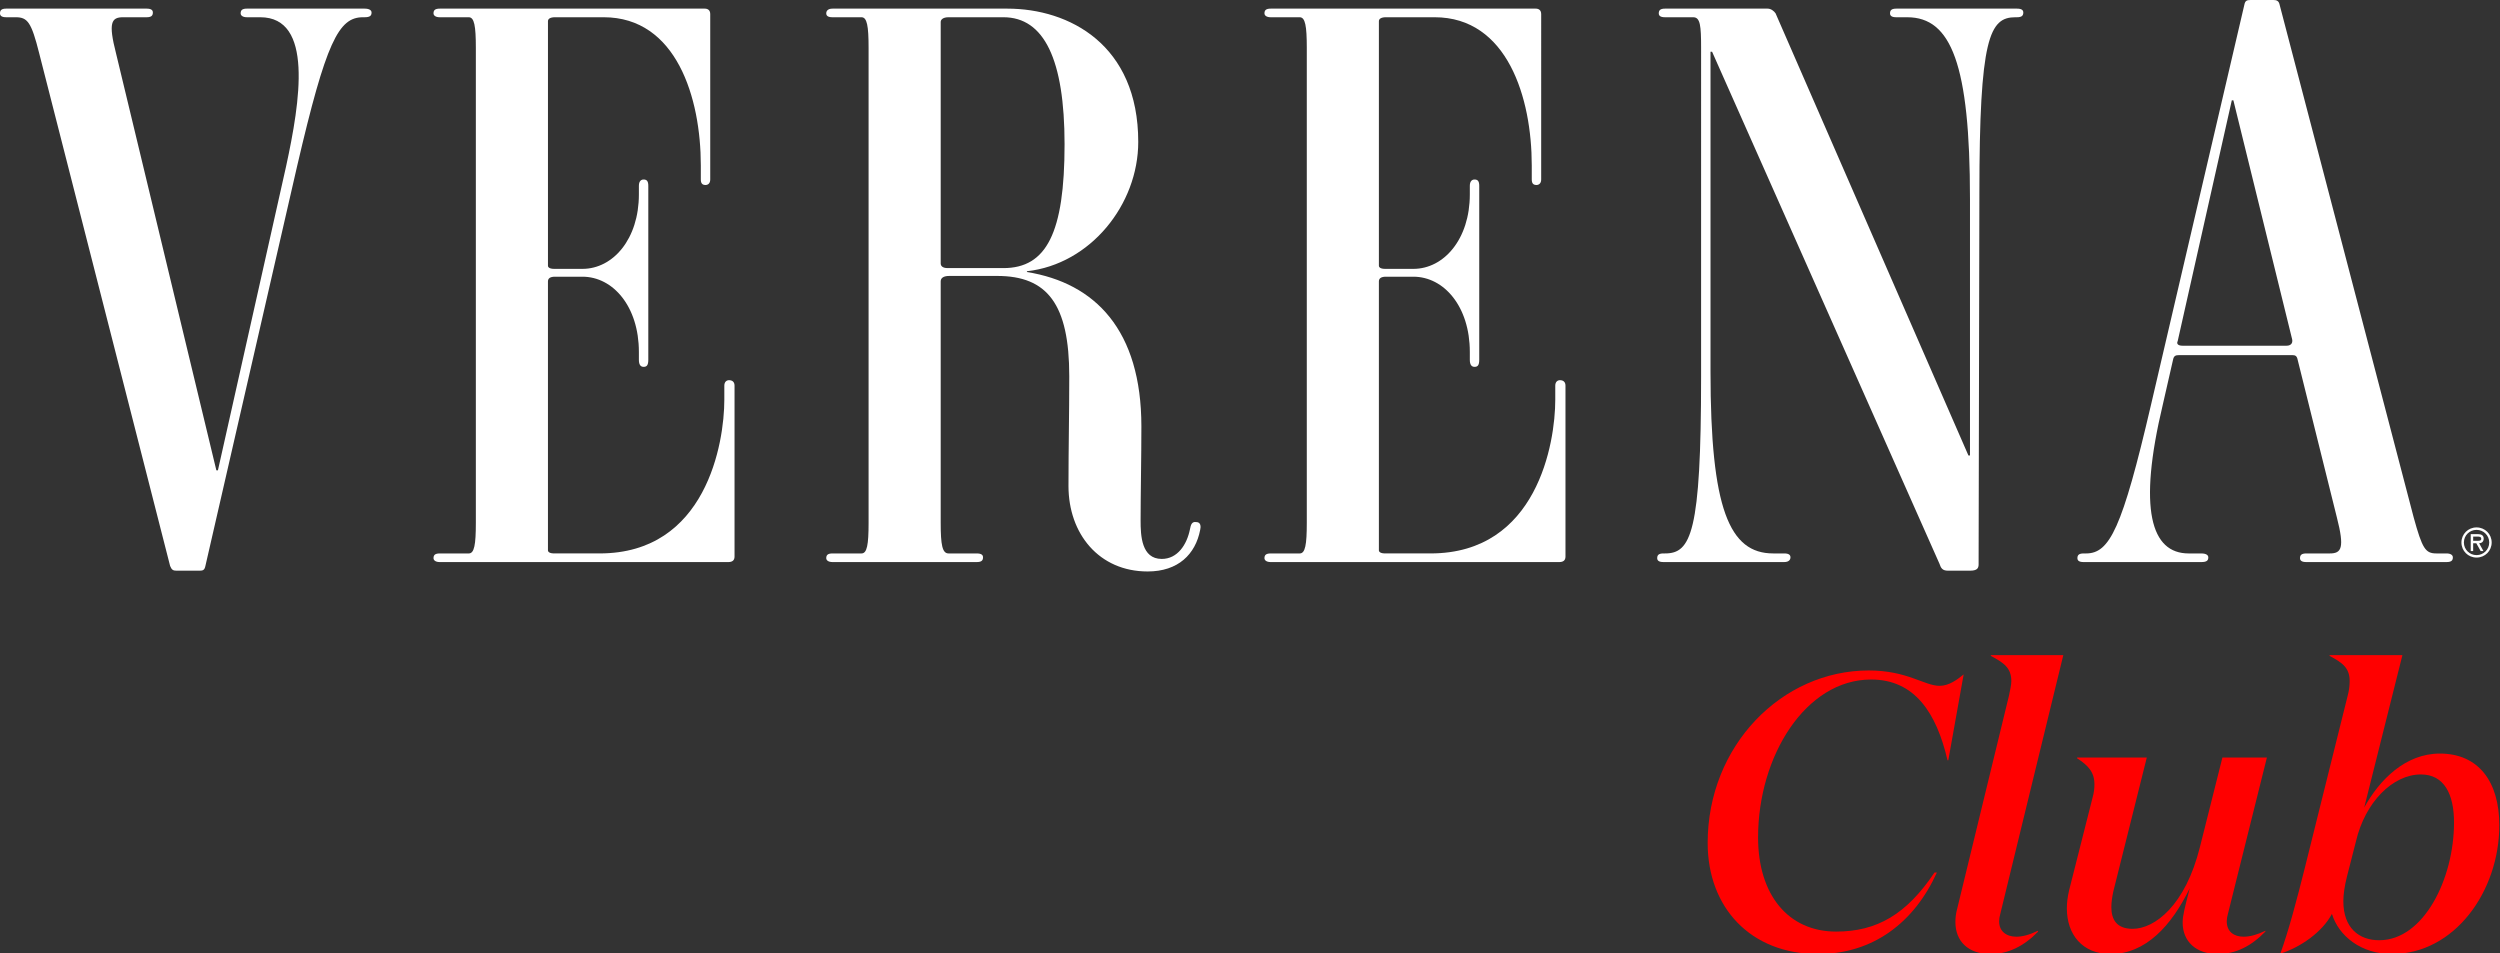
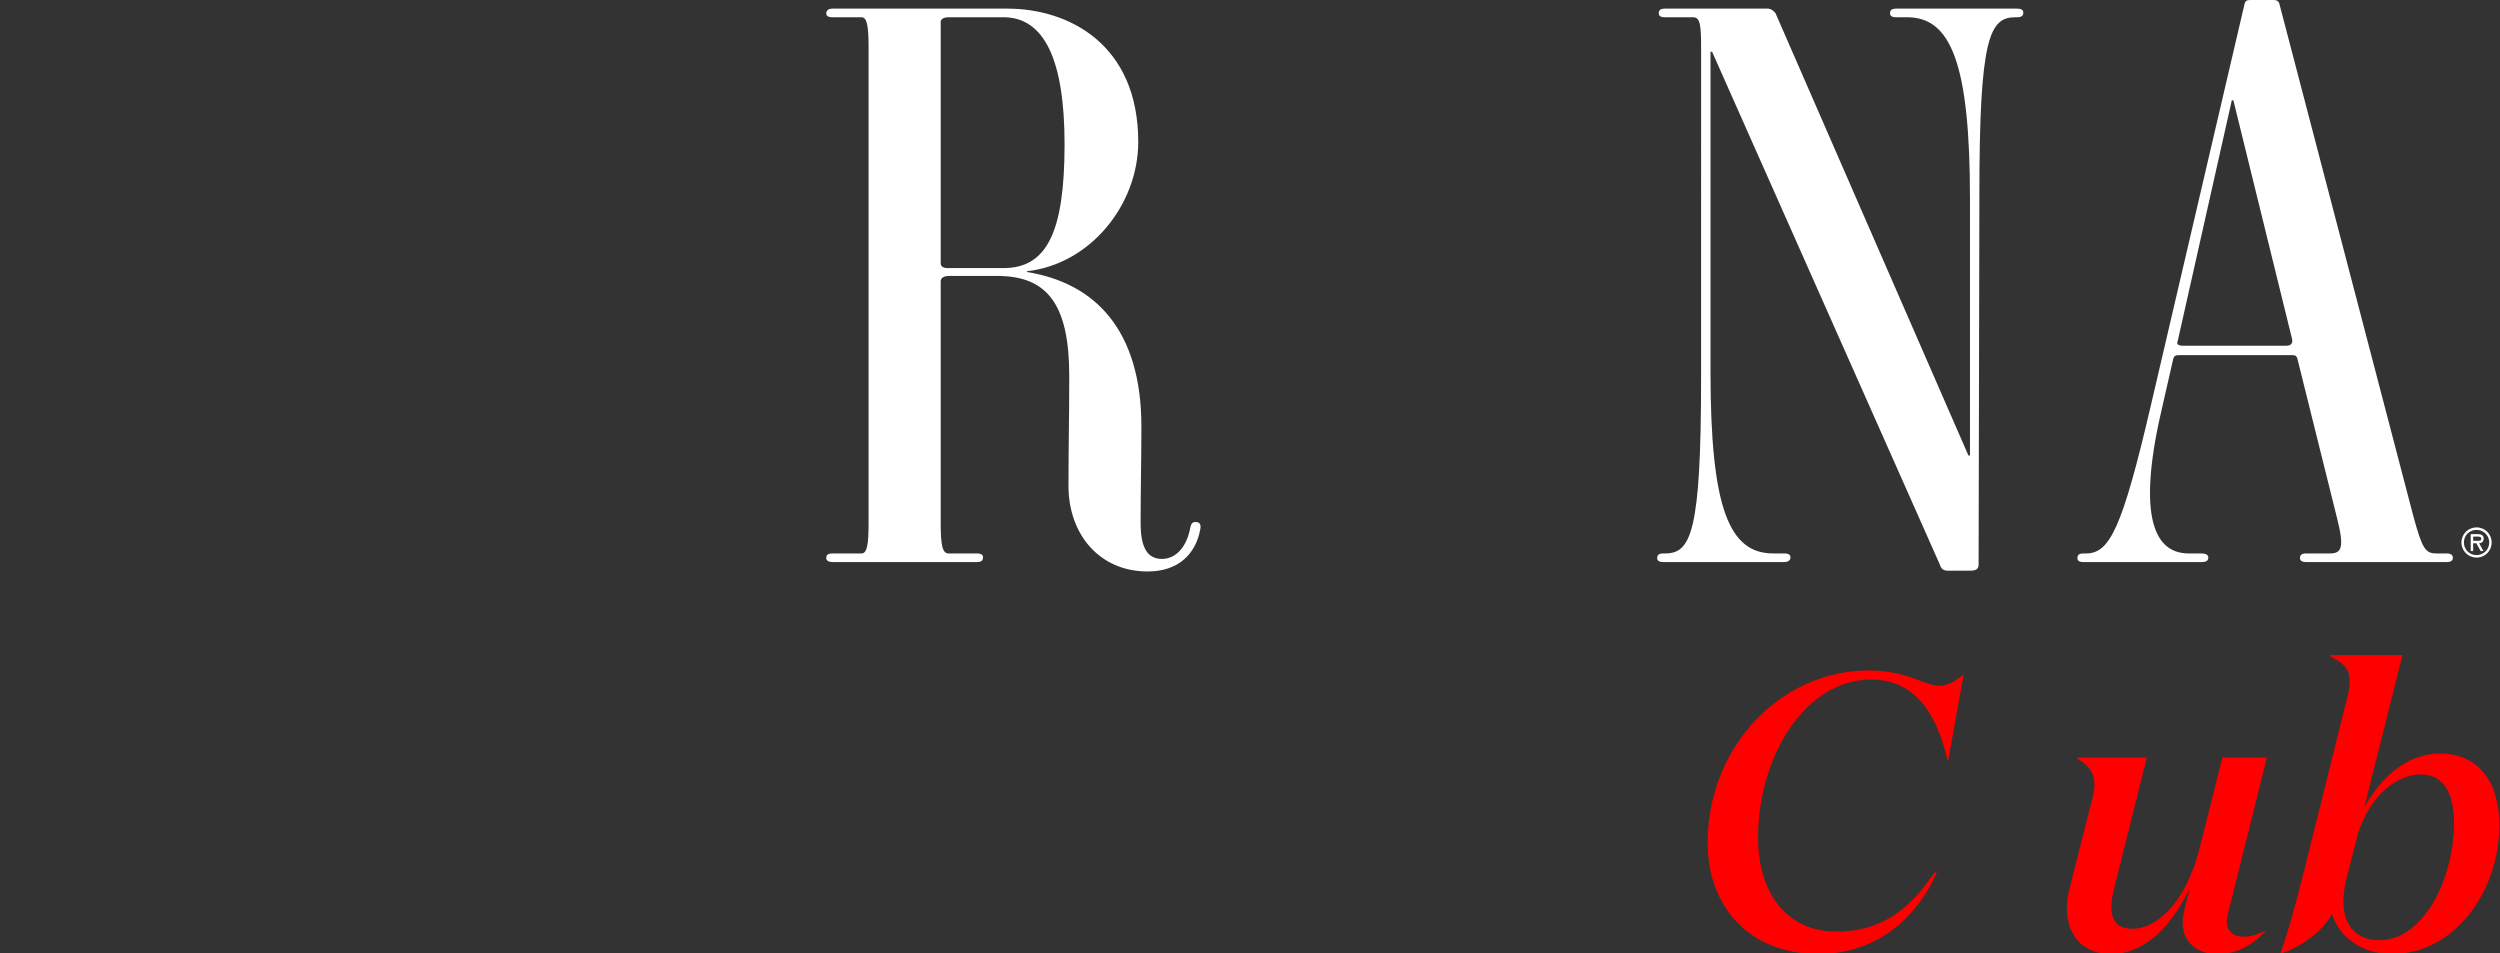
<svg xmlns="http://www.w3.org/2000/svg" version="1.1" x="0px" y="0px" width="493px" height="188px" viewBox="0 0 493 188" enable-background="new 0 0 493 188" xml:space="preserve">
  <rect x="0" y="0" width="493" height="188" fill="#333333" stroke="none" />
  <defs>
</defs>
  <path fill="#FFFFFF" d="M485.395,106.979c0-1.656,1.316-2.974,2.982-2.974c1.664,0,2.981,1.315,2.981,2.974  s-1.317,2.975-2.981,2.975C486.711,109.953,485.395,108.637,485.395,106.979z M485.879,106.979c0,1.399,1.135,2.49,2.498,2.49  c1.36,0,2.498-1.091,2.498-2.49c0-1.406-1.138-2.488-2.498-2.488C487.014,104.49,485.879,105.572,485.879,106.979z M489.737,108.673  h-0.553l-0.854-1.543h-0.621v1.543h-0.483v-3.344h1.408c0.604,0,1.149,0.183,1.149,0.885c0,0.658-0.447,0.899-0.895,0.916  L489.737,108.673z M487.711,105.814v0.832h0.514c0.455,0,1.076,0.076,1.076-0.379c0-0.424-0.357-0.453-0.758-0.453H487.711z" />
  <path fill="#FF0000" d="M346.692,165.146c0,11.34,5.98,18.563,15.377,18.563c8.078,0,13.902-3.417,19.418-11.649h0.466  c-4.505,9.94-12.66,16.076-23.455,16.076c-13.281,0-21.747-9.164-21.747-21.902c0-19.184,14.603-34.018,31.767-34.018  c7.611,0,10.951,3.029,13.98,3.029c1.862,0,3.493-1.243,4.735-2.253l-3.028,16.933h-0.154c-2.176-9.32-6.447-15.923-15.068-15.923  C356.09,134.002,346.692,149.07,346.692,165.146z" />
-   <path fill="#FF0000" d="M396.168,137.188c0.231-1.166,0.465-2.099,0.465-2.875c0-2.641-1.553-3.649-4.039-4.971v-0.154h14.291  l-12.426,51.026c-0.156,0.544-0.232,1.011-0.232,1.476c0,1.943,1.396,3.029,3.416,3.029c1.166,0,2.641-0.389,4.195-1.164  l0.076,0.154c-2.795,2.874-5.902,4.428-9.396,4.428c-4.35,0-6.912-2.486-6.912-6.291c0-0.777,0.076-1.632,0.312-2.486  L396.168,137.188z" />
  <path fill="#FF0000" d="M437.329,188.137c-4.271,0-6.911-2.486-6.911-6.214c0-1.397,0.389-2.796,1.397-6.757  c-3.572,7.378-8.699,12.971-15.61,12.971c-5.593,0-8.621-3.884-8.621-9.01c0-1.165,0.155-2.33,0.467-3.65l4.582-18.097  c0.311-1.088,0.389-1.94,0.389-2.719c0-2.407-1.242-3.728-3.418-5.126v-0.155h13.748l-6.602,26.407  c-0.234,1.087-0.39,2.175-0.39,3.105c0,2.485,1.086,4.271,4.193,4.271c4.35,0,10.408-4.582,13.28-16.154l4.429-17.631h8.774  l-7.688,30.834c-0.154,0.545-0.232,1.01-0.232,1.477c0,2.02,1.398,3.029,3.341,3.029c1.241,0,2.641-0.39,4.271-1.166v0.155  C443.934,186.583,440.903,188.137,437.329,188.137z" />
  <path fill="#FF0000" d="M466.225,159.245c3.029-5.515,8.154-10.642,14.912-10.642c7.611,0,11.729,5.516,11.729,14.137  c0,12.97-8.776,25.396-21.203,25.396c-6.059,0-10.485-3.572-11.807-7.923c-1.863,3.573-6.213,6.603-10.174,7.845  c1.631-4.504,3.184-10.33,4.893-17.164l8.39-33.707c0.311-1.166,0.389-2.099,0.389-2.875c0-2.641-1.478-3.649-3.961-4.971v-0.154  h14.367L466.225,159.245z M477.407,152.721c-5.592,0-11.028,5.514-12.813,13.202l-1.787,6.99c-0.465,1.864-0.699,3.495-0.699,4.815  c0,5.281,3.107,7.688,7.068,7.688c8.776,0,14.758-12.116,14.758-23.224C483.934,156.604,481.989,152.721,477.407,152.721z" />
-   <path fill="#FFFFFF" d="M71.883,3.401h-0.31c-4.792,0-7.266,4.792-12.984,29.371l-18.086,78.837  c-0.155,0.773-0.464,0.929-1.082,0.929h-4.639c-0.618,0-0.928-0.153-1.236-0.929L7.729,10.512c-1.546-6.184-2.318-7.11-4.638-7.11  H1.236C0.309,3.401,0,3.092,0,2.628C0,2.01,0.309,1.7,1.236,1.7h27.671c0.929,0,1.237,0.311,1.237,0.773  c0,0.618-0.309,0.928-1.237,0.928H24.27c-2.318,0-2.937,1.082-1.391,7.11l19.787,82.24h0.309l13.449-59.979  c2.783-12.831,5.411-29.371-5.103-29.371h-2.628c-0.772,0-1.236-0.31-1.236-0.773c0-0.618,0.31-0.928,1.236-0.928h23.188  c0.928,0,1.392,0.311,1.392,0.773C73.273,3.092,72.965,3.401,71.883,3.401z" />
-   <path fill="#FFFFFF" d="M144.85,76.057v33.701c0,0.771-0.464,1.082-1.237,1.082H86.725c-0.772,0-1.237-0.311-1.237-0.773  c0-0.619,0.31-0.928,1.237-0.928h5.72c1.082,0,1.392-1.701,1.392-6.029V9.43c0-4.328-0.31-6.028-1.392-6.028h-5.72  c-0.772,0-1.237-0.31-1.237-0.773c0-0.618,0.31-0.928,1.237-0.928h52.25c0.619,0,1.083,0.31,1.083,1.082V35.4  c0,0.773-0.464,1.082-0.928,1.082c-0.618,0-0.928-0.309-0.928-1.082v-2.782c0-13.295-4.792-29.217-19.168-29.217h-9.585  c-0.928,0-1.391,0.309-1.391,0.772v48.231c0,0.309,0.31,0.618,1.236,0.618h5.564c6.029,0,11.13-5.874,11.13-14.686v-1.701  c0-0.927,0.464-1.236,0.928-1.236c0.619,0,0.928,0.31,0.928,1.236v34.318c0,1.082-0.309,1.392-0.928,1.392  c-0.618,0-0.928-0.464-0.928-1.392v-1.546c0-8.966-5.102-14.84-11.13-14.84h-5.411c-0.928,0-1.391,0.31-1.391,0.928v53.024  c0,0.309,0.31,0.617,1.236,0.617h8.966c21.024,0,24.579-21.797,24.579-30.299v-2.783c0-0.772,0.464-1.082,0.928-1.082  C144.386,74.975,144.85,75.284,144.85,76.057z" />
  <path fill="#FFFFFF" d="M210.704,95.844c0-7.884,0.154-13.758,0.154-21.642c0-14.223-4.329-19.787-14.222-19.787h-9.43  c-1.236,0-1.7,0.464-1.7,1.082v47.612c0,4.328,0.309,6.029,1.546,6.029h5.565c0.928,0,1.236,0.309,1.236,0.772  c0,0.616-0.309,0.928-1.236,0.928h-28.444c-0.773,0-1.237-0.312-1.237-0.772c0-0.619,0.31-0.928,1.237-0.928h5.72  c1.082,0,1.392-1.701,1.392-6.029V9.43c0-4.328-0.31-6.028-1.392-6.028h-5.72c-0.928,0-1.237-0.31-1.237-0.773  c0-0.463,0.31-0.928,1.237-0.928h34.473c12.212,0,25.816,7.111,25.816,26.28c0,12.367-9.431,24.115-21.951,25.507v0.154  c13.449,2.164,22.57,11.439,22.57,30.454c0,6.028-0.155,13.603-0.155,18.55c0,2.938,0.155,7.574,4.174,7.574  c3.092,0,4.947-2.783,5.565-5.873c0.154-0.773,0.31-1.547,1.236-1.394c0.928,0,0.928,0.928,0.772,1.547  c-0.928,4.791-4.328,8.192-10.357,8.192C216.732,112.695,210.704,105.273,210.704,95.844z M197.874,3.401h-10.821  c-1.082,0-1.546,0.464-1.546,0.927v47.613c0,0.464,0.309,0.928,1.391,0.928h10.977c8.502,0,12.058-6.957,12.058-24.425  C209.932,11.749,205.912,3.401,197.874,3.401z" />
-   <path fill="#FFFFFF" d="M308.713,76.057v33.701c0,0.771-0.464,1.082-1.236,1.082h-56.889c-0.772,0-1.236-0.311-1.236-0.773  c0-0.619,0.311-0.928,1.236-0.928h5.72c1.082,0,1.392-1.701,1.392-6.029V9.43c0-4.328-0.31-6.028-1.392-6.028h-5.72  c-0.772,0-1.236-0.31-1.236-0.773c0-0.618,0.311-0.928,1.236-0.928h52.251c0.618,0,1.082,0.31,1.082,1.082V35.4  c0,0.773-0.464,1.082-0.928,1.082c-0.618,0-0.929-0.309-0.929-1.082v-2.782c0-13.295-4.792-29.217-19.169-29.217h-9.584  c-0.928,0-1.392,0.309-1.392,0.772v48.231c0,0.309,0.31,0.618,1.236,0.618h5.564c6.029,0,11.131-5.874,11.131-14.686v-1.701  c0-0.927,0.464-1.236,0.928-1.236c0.618,0,0.928,0.31,0.928,1.236v34.318c0,1.082-0.31,1.392-0.928,1.392s-0.928-0.464-0.928-1.392  v-1.546c0-8.966-5.102-14.84-11.131-14.84h-5.41c-0.928,0-1.392,0.31-1.392,0.928v53.024c0,0.309,0.31,0.617,1.236,0.617h8.967  c21.022,0,24.579-21.797,24.579-30.299v-2.783c0-0.772,0.464-1.082,0.928-1.082C308.249,74.975,308.713,75.284,308.713,76.057z" />
  <path fill="#FFFFFF" d="M397.755,3.401h-0.31c-5.102,0-7.11,4.019-7.11,34.781l-0.154,73.121c0,0.771-0.31,1.235-1.701,1.235h-4.328  c-1.082,0-1.392-0.464-1.699-1.392l-44.83-100.944h-0.311v63.071c0,27.053,3.71,35.864,12.367,35.864h2.164  c0.928,0,1.236,0.309,1.236,0.773c0,0.463-0.31,0.928-1.236,0.928h-23.807c-0.928,0-1.236-0.311-1.236-0.773  c0-0.619,0.31-0.928,1.236-0.928h0.31c5.102,0,7.111-4.02,7.111-34.782V9.43c0-4.328-0.155-6.028-1.546-6.028h-5.565  c-0.928,0-1.236-0.31-1.236-0.773c0-0.618,0.31-0.928,1.236-0.928h20.251c0.618,0,1.236,0.464,1.546,0.928l38.028,87.188h0.309  v-50.55c0-26.59-3.71-35.864-12.366-35.864h-2.164c-0.928,0-1.236-0.31-1.236-0.773c0-0.618,0.31-0.928,1.236-0.928h23.807  c0.928,0,1.237,0.31,1.237,0.773C398.991,3.092,398.683,3.401,397.755,3.401z" />
  <path fill="#FFFFFF" d="M482.47,110.839h-27.671c-0.928,0-1.236-0.312-1.236-0.772c0-0.619,0.311-0.928,1.236-0.928h4.638  c2.319,0,2.938-1.082,1.392-7.111L453.1,70.955c-0.154-0.772-0.464-0.927-1.082-0.927h-22.261c-0.772,0-1.082,0.154-1.236,0.927  l-2.01,8.812c-4.947,20.715-2.319,29.372,5.102,29.372h2.475c0.927,0,1.391,0.309,1.391,0.773c0,0.617-0.31,0.928-1.391,0.928  h-23.188c-0.928,0-1.235-0.311-1.235-0.773c0-0.619,0.309-0.928,1.235-0.928h0.464c4.639,0,7.111-4.791,12.83-29.372l18.396-78.839  C442.74,0.154,443.051,0,443.822,0h4.483c0.618,0,1.082,0.154,1.235,0.928l26.436,101.099c1.7,6.184,2.318,7.111,4.482,7.111h2.01  c0.772,0,1.236,0.309,1.236,0.772C483.707,110.529,483.396,110.839,482.47,110.839z M440.423,19.787h-0.311l-10.666,47.458  c-0.31,0.618,0.154,0.928,0.927,0.928h20.562c0.772,0,1.236-0.464,1.082-1.236L440.423,19.787z" />
</svg>